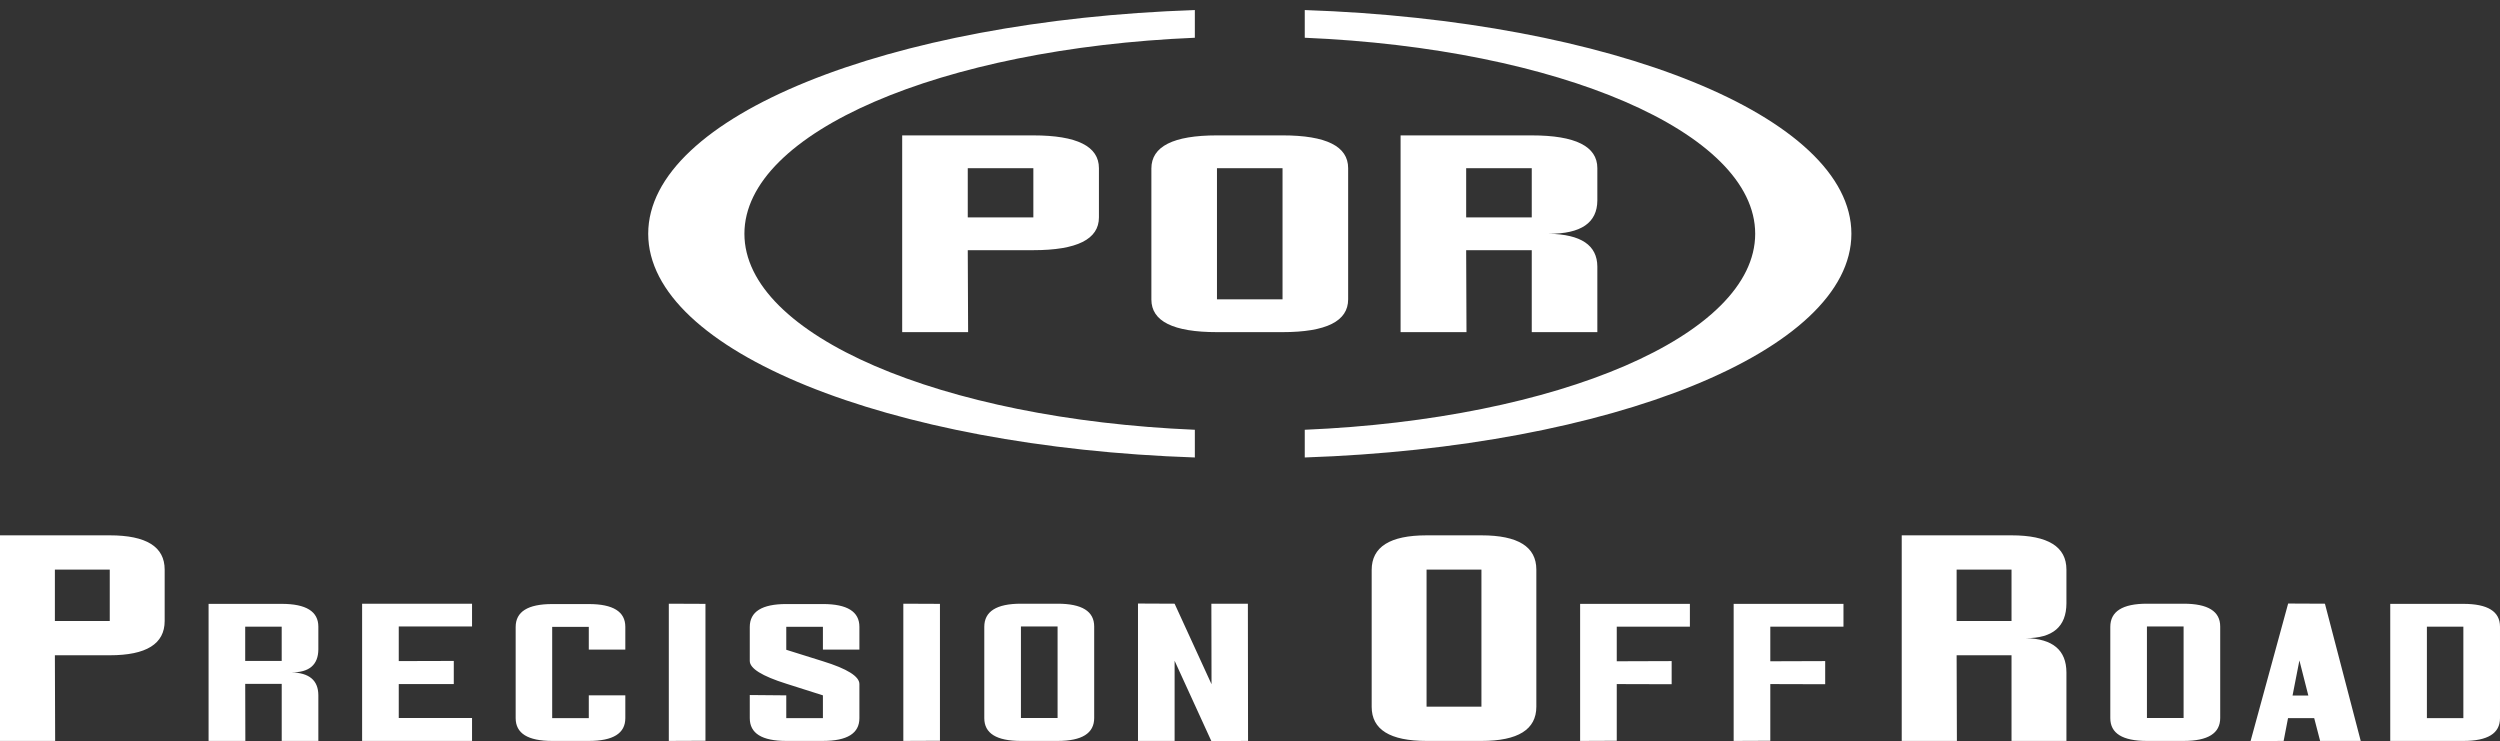
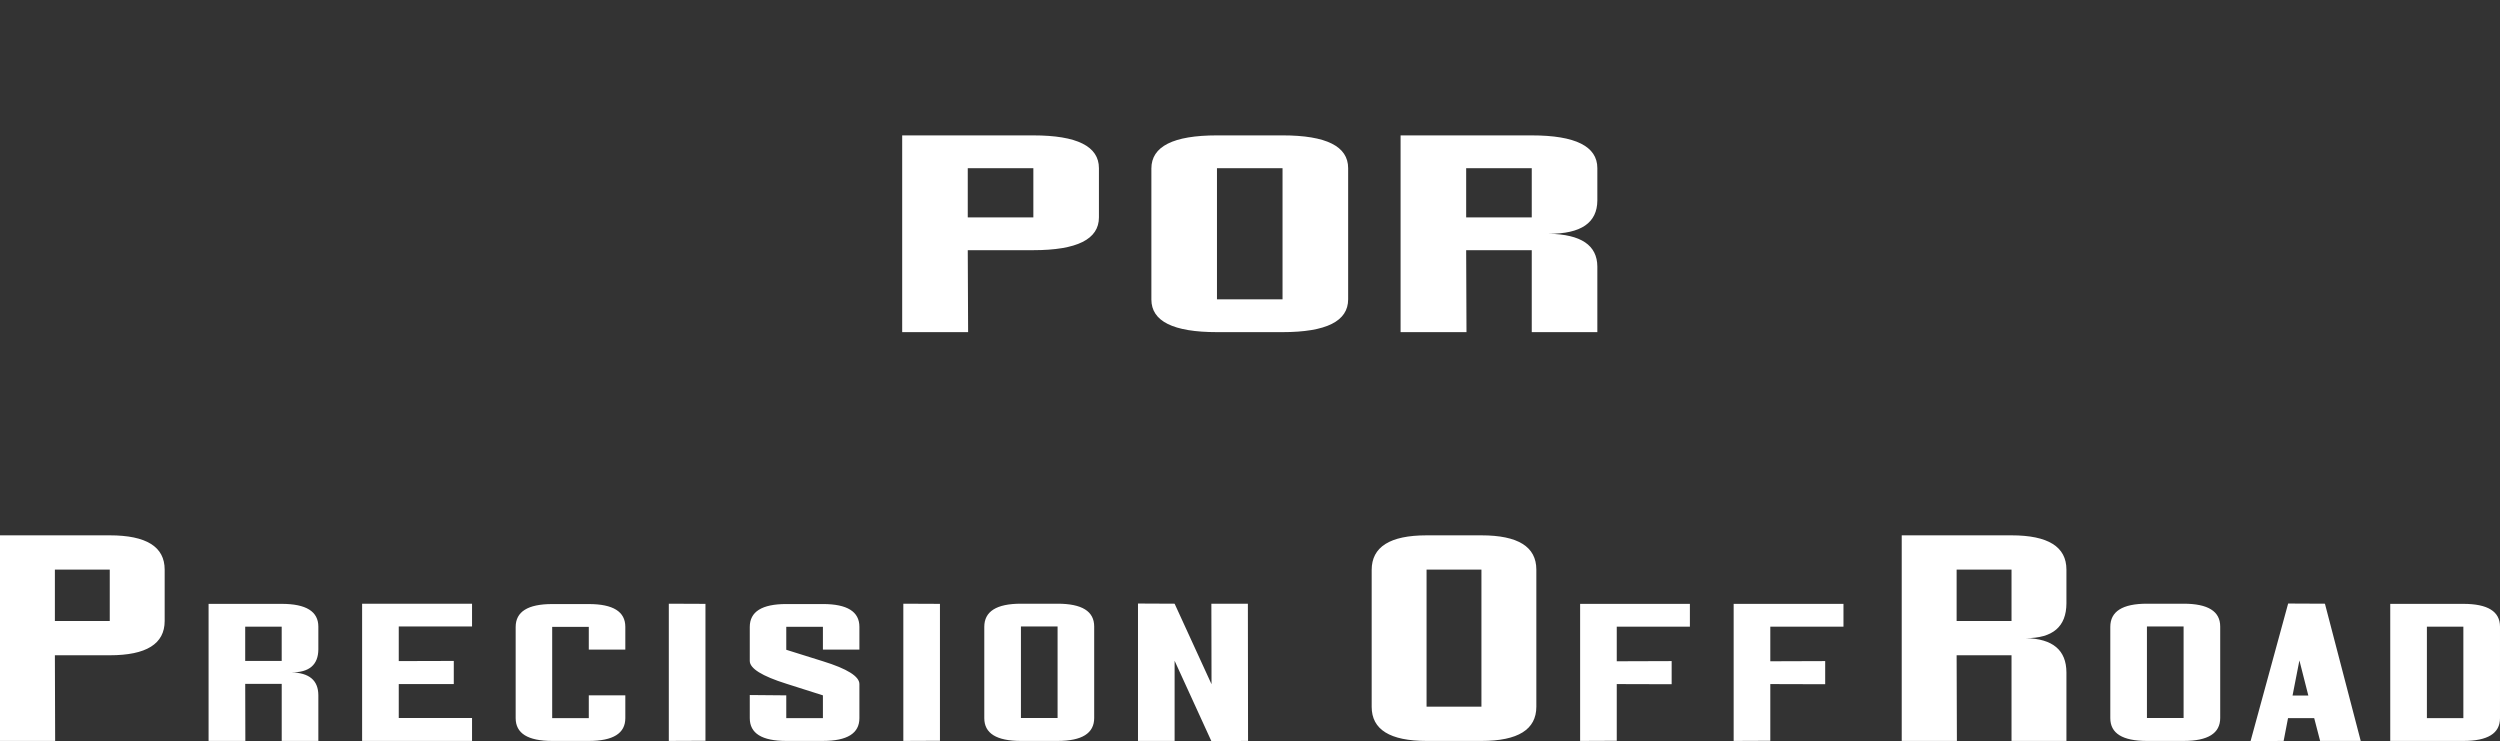
<svg xmlns="http://www.w3.org/2000/svg" xml:space="preserve" width="207.117" height="61.398">
  <rect width="100%" height="100%" fill="#333333" stroke="none" />
  <g fill="#FFF" fill-rule="evenodd" clip-rule="evenodd">
-     <path d="M108.095.833v2.294c20.983.885 37.317 7.818 37.317 16.239 0 8.422-16.334 15.354-37.317 16.239V37.9c25.393-.858 45.287-8.829 45.287-18.534 0-9.704-19.895-17.674-45.287-18.533zM98.989 37.9v-2.295c-20.983-.885-37.317-7.817-37.317-16.239 0-8.421 16.334-15.354 37.317-16.239V.833c-25.392.859-45.287 8.829-45.287 18.533 0 9.706 19.895 17.676 45.287 18.534z" />
    <path d="M74.743 27.516V11.217H85.61c3.621 0 5.433.906 5.433 2.717v4.075c0 1.811-1.812 2.717-5.433 2.717h-5.434l.029 6.791h-5.462v-.001zM85.61 13.934h-5.434v4.075h5.434v-4.075zM100.822 27.516c-3.622 0-5.434-.901-5.434-2.703V13.96c0-1.829 1.812-2.744 5.434-2.744h5.432c3.624 0 5.436.906 5.436 2.717v10.866c0 1.812-1.812 2.717-5.436 2.717h-5.432zm5.432-13.582h-5.432V24.8h5.432V13.934zM126.901 13.934h-5.434v4.075h5.434v-4.075zm-10.867 13.582V11.217h10.867c3.622 0 5.434.906 5.434 2.717v2.676c-.009 1.847-1.35 2.766-4.021 2.757 2.671.046 4.012.951 4.021 2.717v5.433h-5.434v-6.791h-5.434l.027 6.791h-5.46v-.001zM0 61.384V44.351h9.093c3.031 0 4.549.946 4.549 2.84v4.257c0 1.894-1.518 2.839-4.549 2.839H4.547l.022 7.098H0v-.001zM9.093 47.19H4.547v4.257h4.546V47.19zM23.338 51.917h-3.024v2.839h3.024v-2.839zm-6.058 9.467V50.028h6.059c2.022 0 3.035.63 3.035 1.889v1.873c-.007 1.287-.753 1.926-2.239 1.916 1.485.028 2.232.658 2.239 1.889v3.789h-3.035v-4.727h-3.024l.011 4.727H17.28zM30 61.384V50.015h9.107v1.887h-6.071v2.867l4.559-.013v1.917h-4.559v2.809h6.071v1.902H30zM45.747 61.384c-2.016 0-3.026-.627-3.026-1.887v-7.553c0-1.268 1.01-1.9 3.026-1.9h3.033c2.017 0 3.026.629 3.026 1.888v1.888H48.78v-1.888h-3.033v7.565h3.033v-1.889h3.026v1.889c0 1.26-1.009 1.887-3.026 1.887h-3.033zM55.409 61.384V50.015l3.036.013v11.343l-3.036.013zM65.14 61.384c-2.016 0-3.024-.627-3.024-1.887v-1.916l3.024.027v1.889h3.036v-1.889l-3.036-.965c-2.016-.634-3.024-1.264-3.024-1.888v-2.812c0-1.268 1.008-1.9 3.024-1.9h3.036c2.016 0 3.023.629 3.023 1.888v1.888h-3.023v-1.888H65.14v1.901l3.036.951c2.016.623 3.023 1.254 3.023 1.889v2.824c0 1.26-1.008 1.887-3.023 1.887H65.14v.001zM74.838 61.384V50.015l3.034.013v11.343l-3.034.013zM84.581 61.384c-2.024 0-3.036-.627-3.036-1.887v-7.565c0-1.278 1.012-1.917 3.036-1.917h3.036c2.022 0 3.033.629 3.033 1.888v7.58c0 1.269-1.011 1.901-3.033 1.901h-3.036zm3.036-9.482h-3.036v7.58h3.036v-7.58zM94.279 61.384V50.001l3.034.014 3.058 6.671-.013-6.671h3.025l.014 11.369-3.039.014-3.045-6.657v6.643h-3.034zM118.187 61.384c-3.031 0-4.548-.941-4.548-2.824V47.218c0-1.911 1.517-2.867 4.548-2.867h4.546c3.033 0 4.548.946 4.548 2.84v11.355c0 1.893-1.515 2.838-4.548 2.838h-4.546zm4.545-14.194h-4.546v11.355h4.546V47.19zM130.908 61.384V50.028h9.094v1.889h-6.059v2.867l4.548-.015v1.917l-4.548-.013v4.698l-3.035.013zM143.628 61.384V50.028h9.098v1.889h-6.062v2.867l4.547-.015v1.917l-4.547-.013v4.698l-3.036.013zM166.647 47.19H162.1v4.257h4.548V47.19h-.001zm-9.095 14.194V44.351h9.096c3.031 0 4.549.946 4.549 2.84v2.796c-.009 1.931-1.131 2.891-3.367 2.882 2.236.047 3.358.993 3.367 2.838v5.678h-4.549v-7.098H162.1l.022 7.098h-4.57v-.001zM177.867 61.384c-2.023 0-3.035-.627-3.035-1.887v-7.565c0-1.278 1.012-1.917 3.035-1.917h3.037c2.023 0 3.033.629 3.033 1.888v7.58c0 1.269-1.01 1.901-3.033 1.901h-3.037zm3.037-9.482h-3.037v7.58h3.037v-7.58zM189.566 50.001l3.047.014 2.966 11.369h-3.364l-.49-1.887h-2.17l-.363 1.887-2.74.015 3.114-11.398zm1.672 7.623-.74-2.91-.568 2.91h1.308zM198.024 61.384V50.028h6.058c2.023 0 3.035.63 3.035 1.889v7.58c0 1.26-1.012 1.887-3.035 1.887h-6.058zm6.058-9.467h-3.021v7.58h3.021v-7.58z" />
  </g>
</svg>